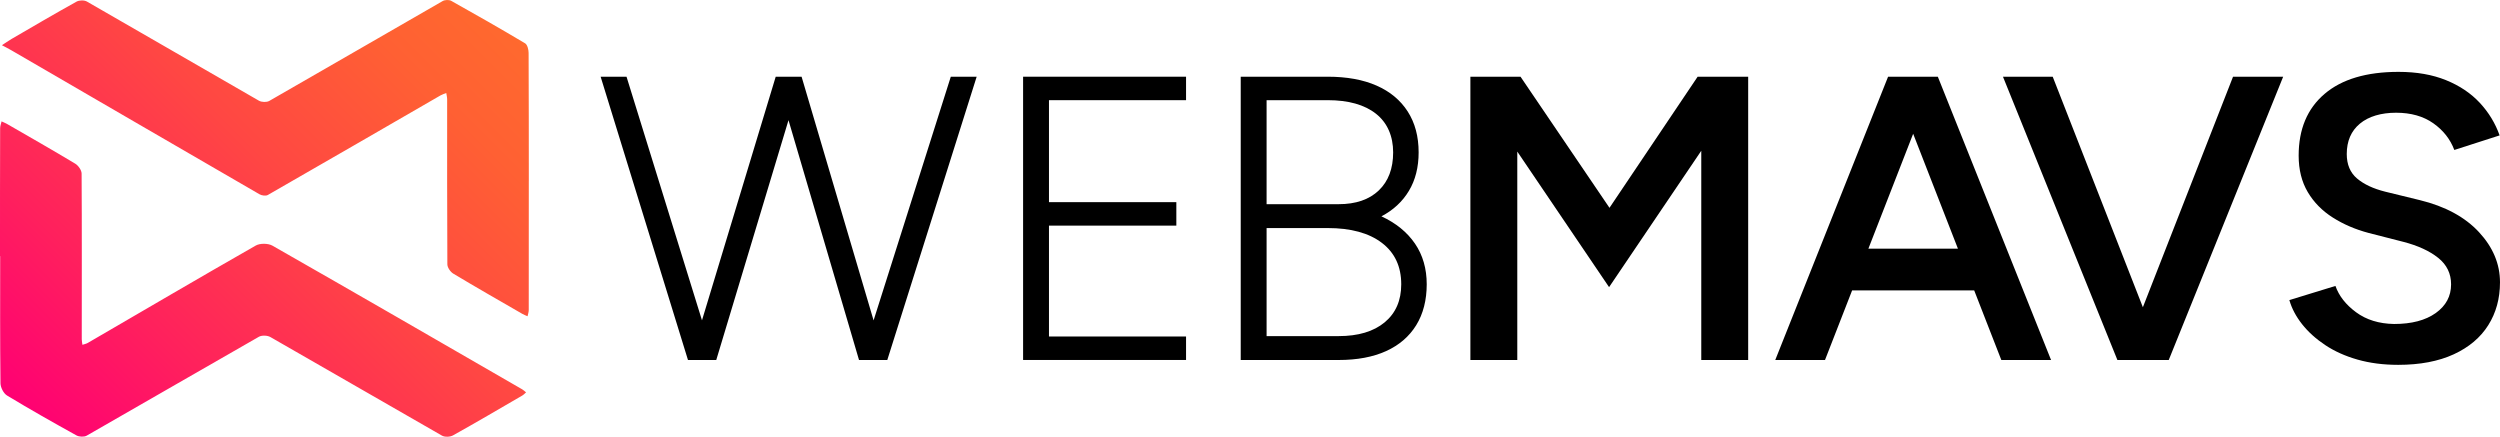
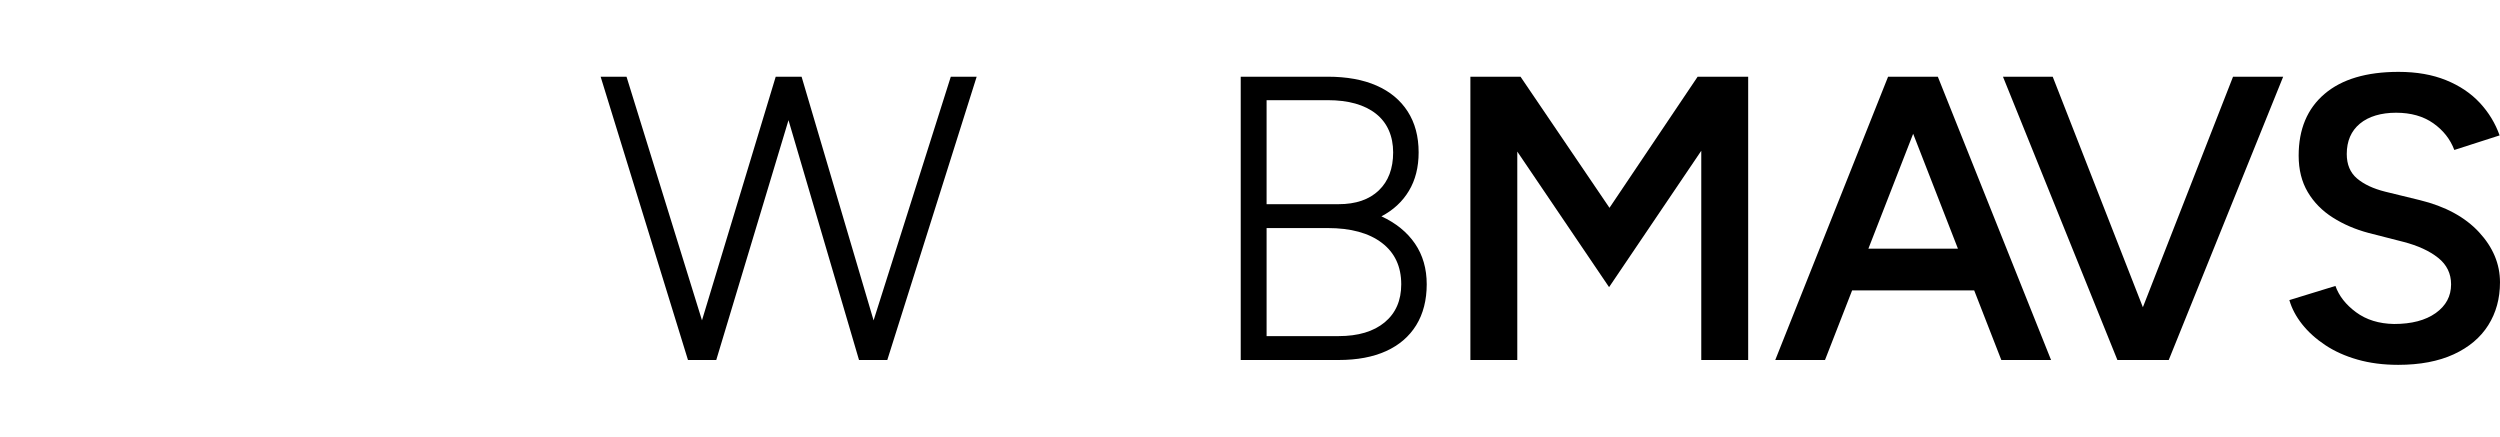
<svg xmlns="http://www.w3.org/2000/svg" id="Layer_2" viewBox="0 0 1415.75 247.3">
  <defs>
    <style>.cls-1{fill:url(#linear-gradient);}</style>
    <linearGradient id="linear-gradient" x1="26.6" y1="246.79" x2="273.16" y2=".23" gradientUnits="userSpaceOnUse">
      <stop offset="0" stop-color="#ff0073" />
      <stop offset=".24" stop-color="#ff205d" />
      <stop offset=".57" stop-color="#ff4743" />
      <stop offset=".84" stop-color="#ff6033" />
      <stop offset="1" stop-color="#ff692e" />
    </linearGradient>
  </defs>
  <g id="Layer_1-2">
    <path d="m389.6,203.86l-49.46-160.42h14.66l49.69,160.42h-14.88Zm1.14,0l48.55-160.42h14.65l-48.32,160.42h-14.88Zm95.72,0l-47.17-160.42h14.65l47.4,160.42h-14.88Zm1.15,0l50.83-160.42h14.65l-50.61,160.42h-14.88Z" />
-     <path d="m579.38,203.86V43.44h92.28v13.29h-77.63v57.75h72.13v13.29h-72.13v62.79h77.63v13.29h-92.28Z" />
    <path d="m702.62,203.86V43.44h49.23c10.84,0,20.07,1.68,27.71,5.04,7.63,3.36,13.51,8.25,17.63,14.67,4.12,6.42,6.18,14.13,6.18,23.15,0,8.4-1.83,15.66-5.5,21.77-3.66,6.11-8.86,10.92-15.57,14.44,8.24,3.82,14.58,8.98,19.01,15.47,4.43,6.5,6.64,14.17,6.64,23.03s-1.99,16.73-5.95,23.15c-3.97,6.42-9.66,11.31-17.06,14.67-7.41,3.36-16.37,5.04-26.91,5.04h-55.41Zm14.65-88.23h40.76c9.77,0,17.36-2.6,22.78-7.79,5.42-5.19,8.13-12.38,8.13-21.54s-3.25-16.77-9.73-21.89c-6.49-5.12-15.61-7.68-27.36-7.68h-34.58v58.9Zm0,74.71h40.76c11.14,0,19.84-2.6,26.1-7.79,6.26-5.19,9.39-12.38,9.39-21.54,0-10.08-3.66-17.91-10.99-23.49-7.33-5.58-17.56-8.37-30.68-8.37h-34.58v61.19Z" />
    <path d="m832.68,203.86V43.44h28.39l50.38,74.25,49.92-74.25h28.62v160.42h-26.56v-118.48l-52.21,77.23-51.98-76.77v118.03h-26.56Z" />
    <path d="m1005.33,203.86l63.89-160.42h26.79l-62.51,160.42h-28.17Zm30-39.42v-23.6h95.95v23.6h-95.95Zm98.01,39.42l-62.51-160.42h26.56l64.12,160.42h-28.16Z" />
    <path d="m1199.08,203.86l-64.8-160.42h28.17l62.74,160.42h-26.1Zm2.75,0l62.74-160.42h28.39l-64.8,160.42h-26.33Z" />
    <path d="m1358.05,206.61c-8.4,0-16.07-1-23.01-2.98-6.95-1.98-13.05-4.73-18.32-8.25-5.27-3.51-9.62-7.45-13.05-11.8-3.43-4.35-5.84-8.9-7.21-13.64l26.1-8.02c1.98,5.65,5.88,10.62,11.68,14.9,5.8,4.28,12.97,6.5,21.52,6.65,9.92,0,17.78-2.06,23.59-6.19,5.8-4.13,8.7-9.55,8.7-16.27,0-6.11-2.44-11.12-7.33-15.01-4.89-3.9-11.45-6.91-19.69-9.05l-19.69-5.04c-7.48-1.98-14.24-4.89-20.26-8.71-6.03-3.82-10.76-8.63-14.2-14.44-3.43-5.8-5.15-12.68-5.15-20.63,0-14.97,4.88-26.62,14.66-34.95,9.77-8.33,23.74-12.49,41.9-12.49,10.23,0,19.19,1.57,26.9,4.7,7.71,3.13,14.08,7.41,19.12,12.83,5.04,5.42,8.78,11.57,11.22,18.45l-25.65,8.25c-2.29-6.11-6.26-11.15-11.91-15.13-5.65-3.97-12.67-5.96-21.07-5.96s-15.53,2.06-20.49,6.19c-4.96,4.13-7.44,9.85-7.44,17.19,0,5.96,1.95,10.58,5.84,13.87,3.89,3.29,9.2,5.77,15.91,7.45l19.69,4.81c14.35,3.52,25.49,9.55,33.43,18.1,7.94,8.56,11.91,18.03,11.91,28.42,0,9.17-2.22,17.27-6.64,24.29-4.43,7.03-10.96,12.53-19.58,16.5-8.63,3.97-19.12,5.96-31.49,5.96Z" />
-     <path id="Logo" class="cls-1" d="m299.46,102.33c0,24.42,0,48.83-.03,73.25,0,1.17-.44,2.34-.68,3.52-.97-.44-1.99-.8-2.91-1.33-13.08-7.55-26.2-15.04-39.14-22.81-1.63-.98-3.35-3.47-3.36-5.27-.19-31.15-.11-62.3-.12-93.45,0-1.19-.32-2.38-.5-3.57-1.1.45-2.26.78-3.28,1.37-32.58,18.81-65.13,37.67-97.77,56.38-1.15.66-3.45.33-4.71-.4C100.1,82.9,53.3,55.69,6.49,28.51c-1.77-1.03-3.6-1.94-5.4-2.9,1.83-1.2,3.62-2.48,5.51-3.58C18.81,14.93,31,7.78,43.35.92c1.53-.85,4.36-.91,5.85-.05,32.52,18.64,64.92,37.5,97.44,56.16,1.52.87,4.37.97,5.85.12C185.26,38.38,217.91,19.41,250.66.61c1.27-.73,3.64-.83,4.88-.13,14.04,7.85,28.01,15.82,41.82,24.05,1.3.78,1.98,3.55,1.99,5.4.13,24.13.09,48.27.12,72.4ZM.1,145.06c0,23.99-.11,47.98.17,71.97.03,2.39,1.75,5.76,3.73,6.96,12.91,7.82,26.07,15.25,39.28,22.57,1.54.85,4.35.99,5.82.15,32.54-18.6,64.95-37.42,97.5-55.99,1.65-.94,4.82-.82,6.52.15,32.43,18.52,64.71,37.28,97.14,55.81,1.59.91,4.6.81,6.24-.1,13.19-7.35,26.21-15,39.27-22.59.79-.46,1.43-1.18,2.14-1.79-.71-.57-1.37-1.25-2.15-1.7-47.12-27.2-94.21-54.44-141.47-81.38-2.45-1.39-7.06-1.44-9.48-.05-31.82,18.16-63.42,36.71-95.09,55.12-.91.53-2.02.72-3.04,1.07-.13-1.04-.38-2.07-.38-3.11,0-31.29.11-62.57-.08-93.86-.01-1.91-1.86-4.54-3.6-5.59-12.7-7.65-25.59-14.98-38.43-22.39-1.05-.61-2.2-1.05-3.3-1.57-.28,1.31-.81,2.62-.81,3.93C-.01,96.79,0,120.93,0,145.06c.03,0,.07,0,.1,0Z" />
  </g>
</svg>